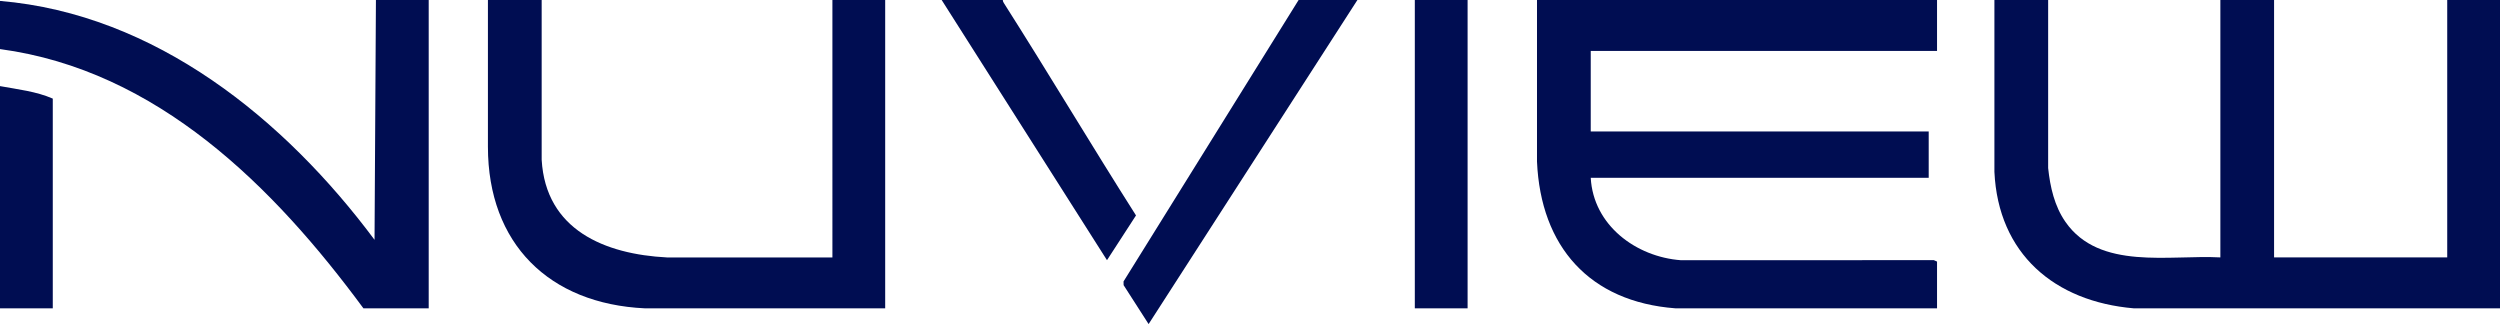
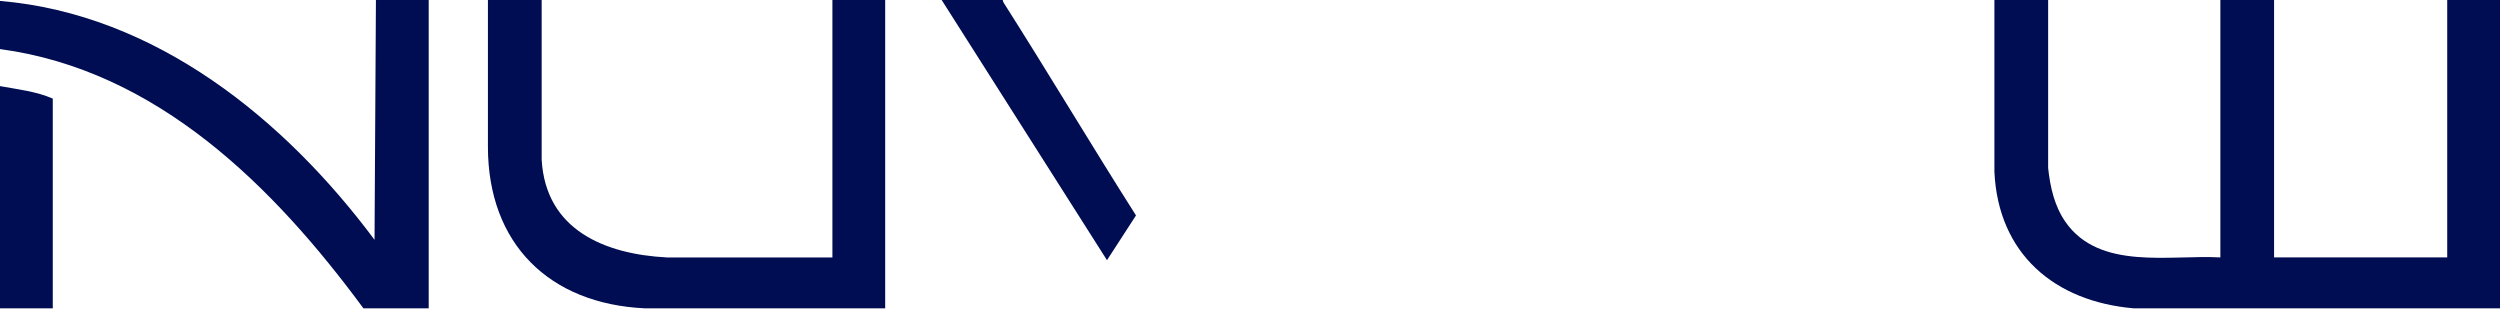
<svg xmlns="http://www.w3.org/2000/svg" id="Capa_2" data-name="Capa 2" viewBox="0 0 648 84">
  <defs>
    <style>
      .cls-1 {
        fill: #000d52;
      }
    </style>
  </defs>
  <g id="Capa_1-2" data-name="Capa 1">
    <g>
      <path class="cls-1" d="M648,79.92h-94.92c-20.57-1.76-35.14-14.14-36.13-35.39V0h13.93v43.56c.53,4.94,1.63,9.86,4.5,13.98,8.8,12.61,26.98,8.46,40.14,9.18V0h13.92v66.72h44.88V0h13.68v79.92Z" />
      <path class="cls-1" d="M0,.24c40.31,3.41,73.8,30.67,97.08,61.92l.36-62.16h13.68v79.92h-16.92C70.95,48.38,40.76,18.2,0,12.72V.24Z" />
      <path class="cls-1" d="M0,22.32c4.58.84,9.41,1.37,13.68,3.24v54.36H0V22.32Z" />
-       <path class="cls-1" d="M502.08,0v13.2h-89.76v20.88h87.6v12h-87.6c.66,12.28,11.71,20.51,23.39,21.37l65.54-.02.83.37v12.12h-67.8c-22.3-1.69-34.92-16-35.89-38.03V0h103.69Z" />
      <path class="cls-1" d="M140.4,0v41.41c1.05,18.21,16.39,24.49,32.51,25.32h42.85V0h13.68v79.92h-62.29c-24.83-1.17-40.67-16.76-40.68-41.87V0h13.93Z" />
-       <polygon class="cls-1" points="351.84 0 297.72 84 291.24 73.91 291.22 72.95 336.6 0 351.84 0" />
-       <rect class="cls-1" x="366.72" width="13.68" height="79.92" />
      <path class="cls-1" d="M259.92,0c.01.29.12.55.28.79,11.6,18.23,22.66,36.81,34.25,55.05l-7.52,11.6L244.08,0h15.84Z" />
    </g>
  </g>
</svg>